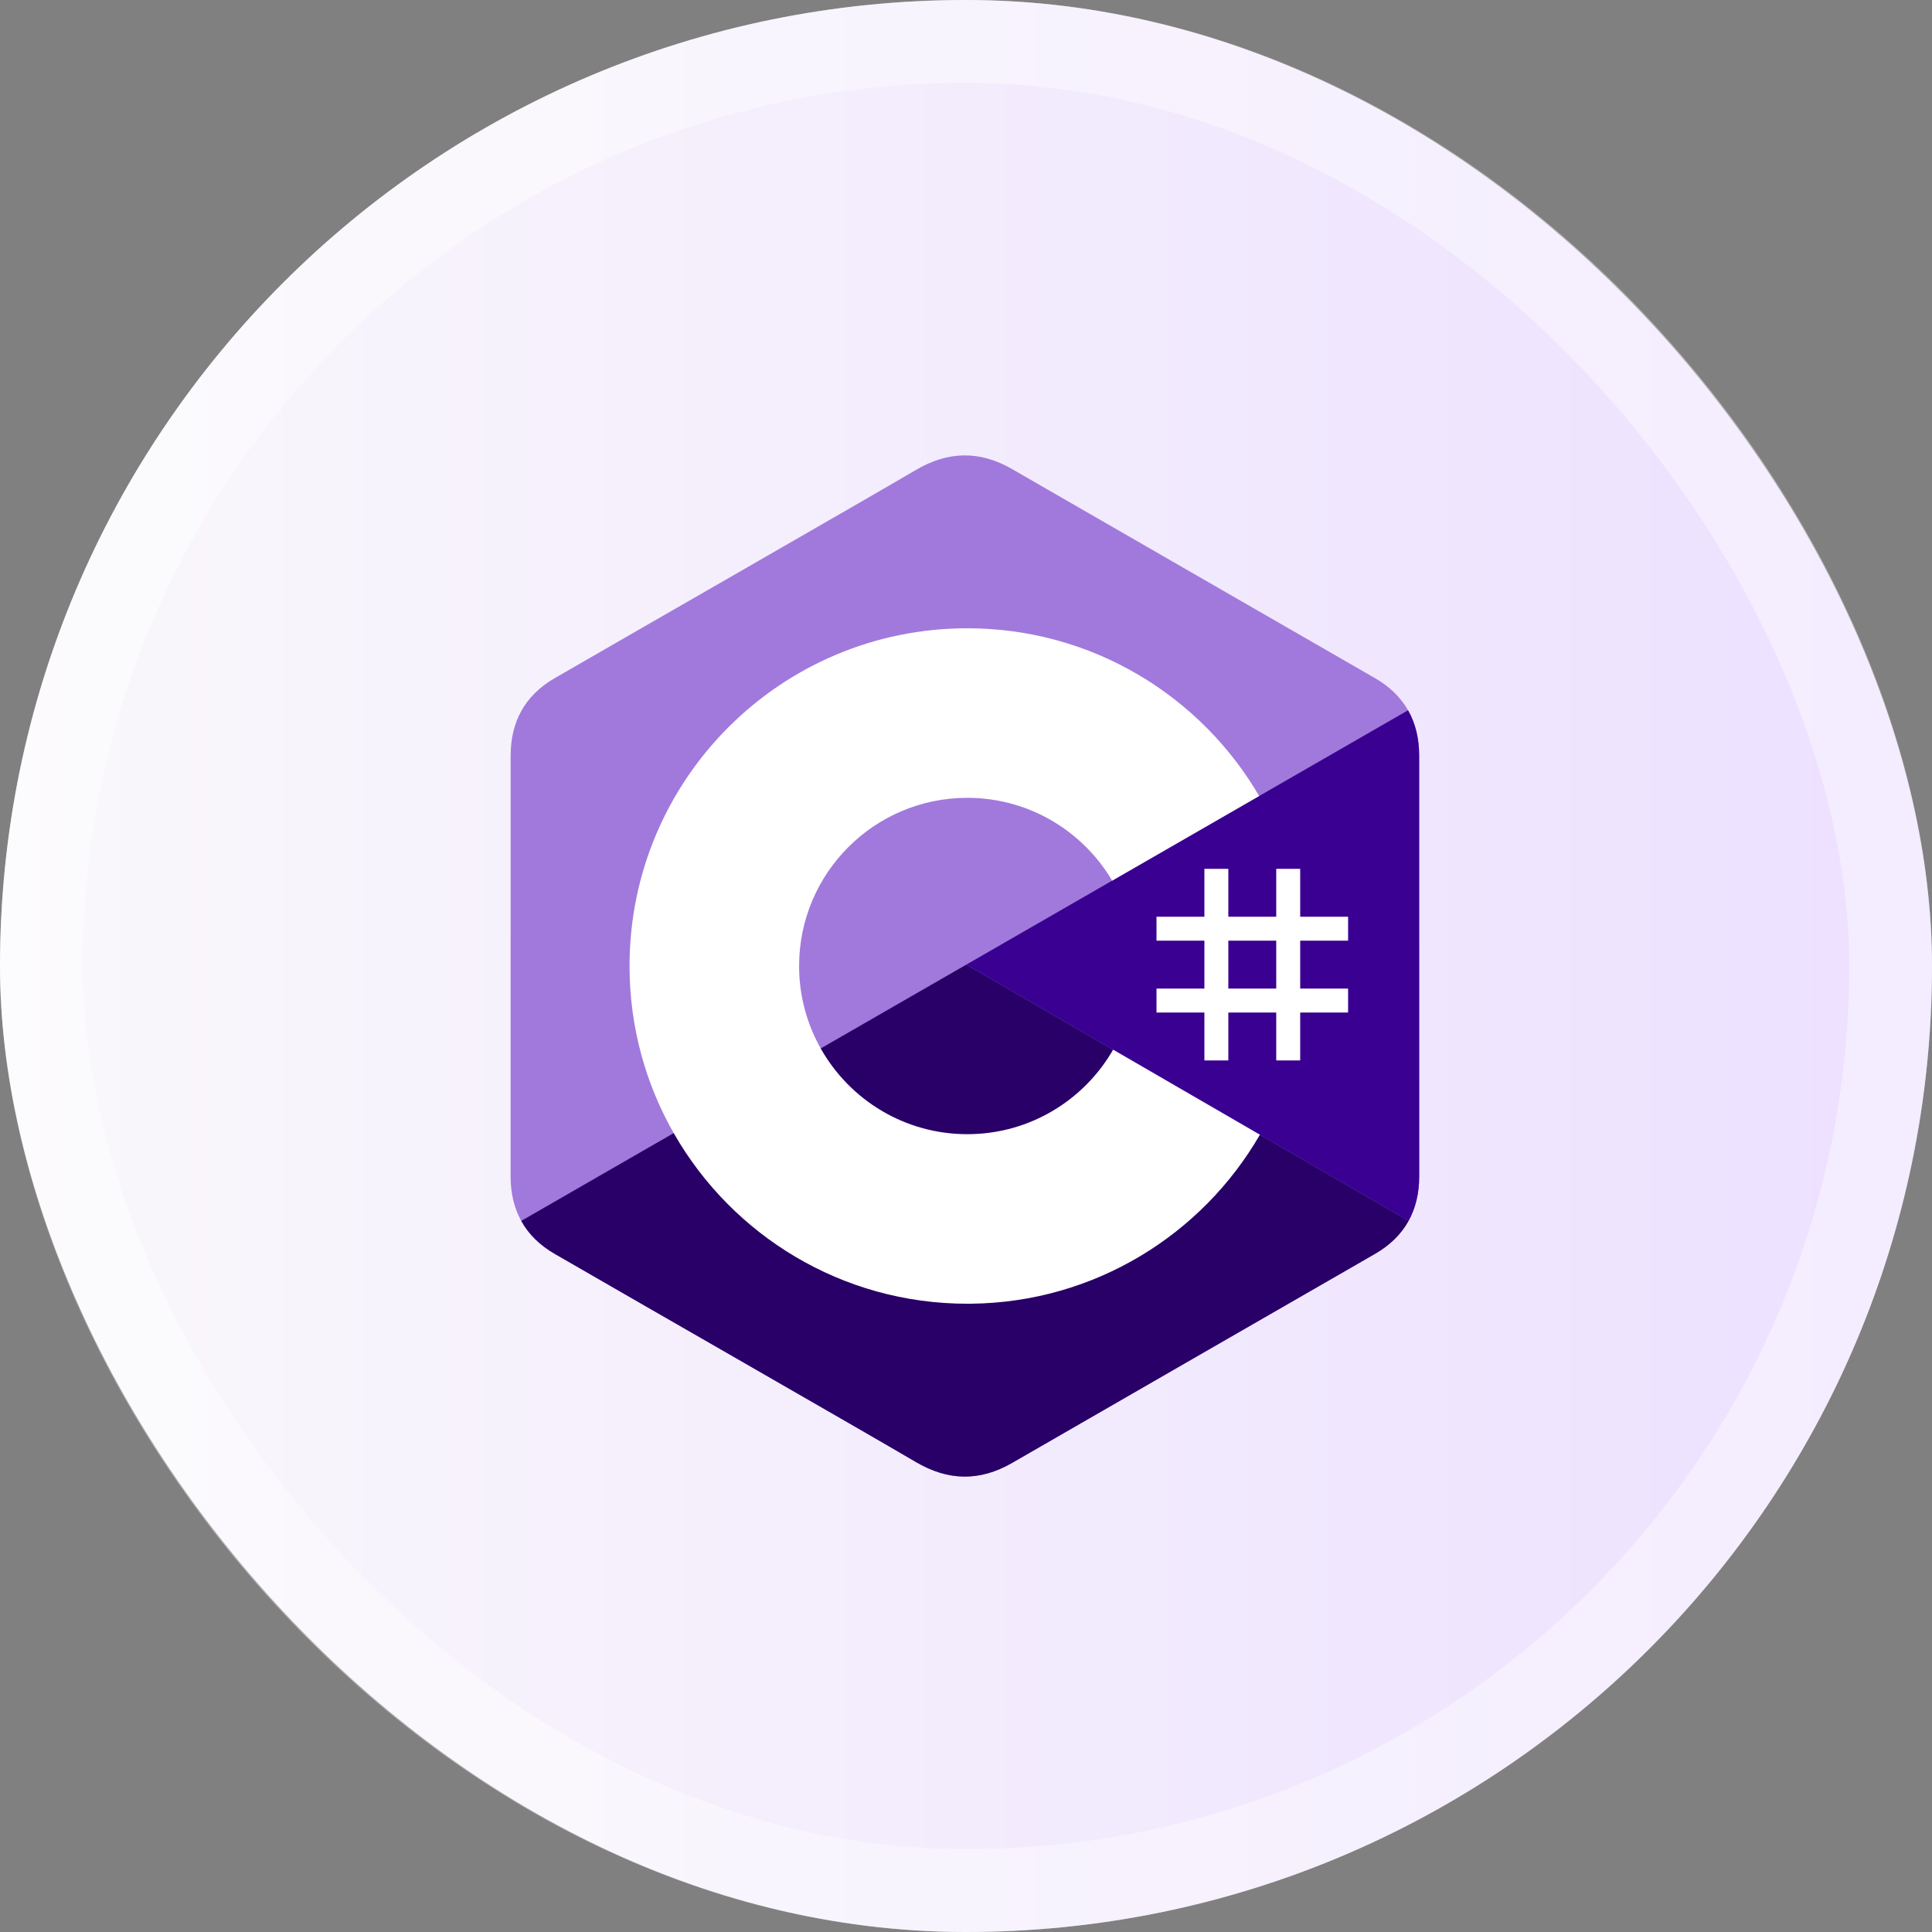
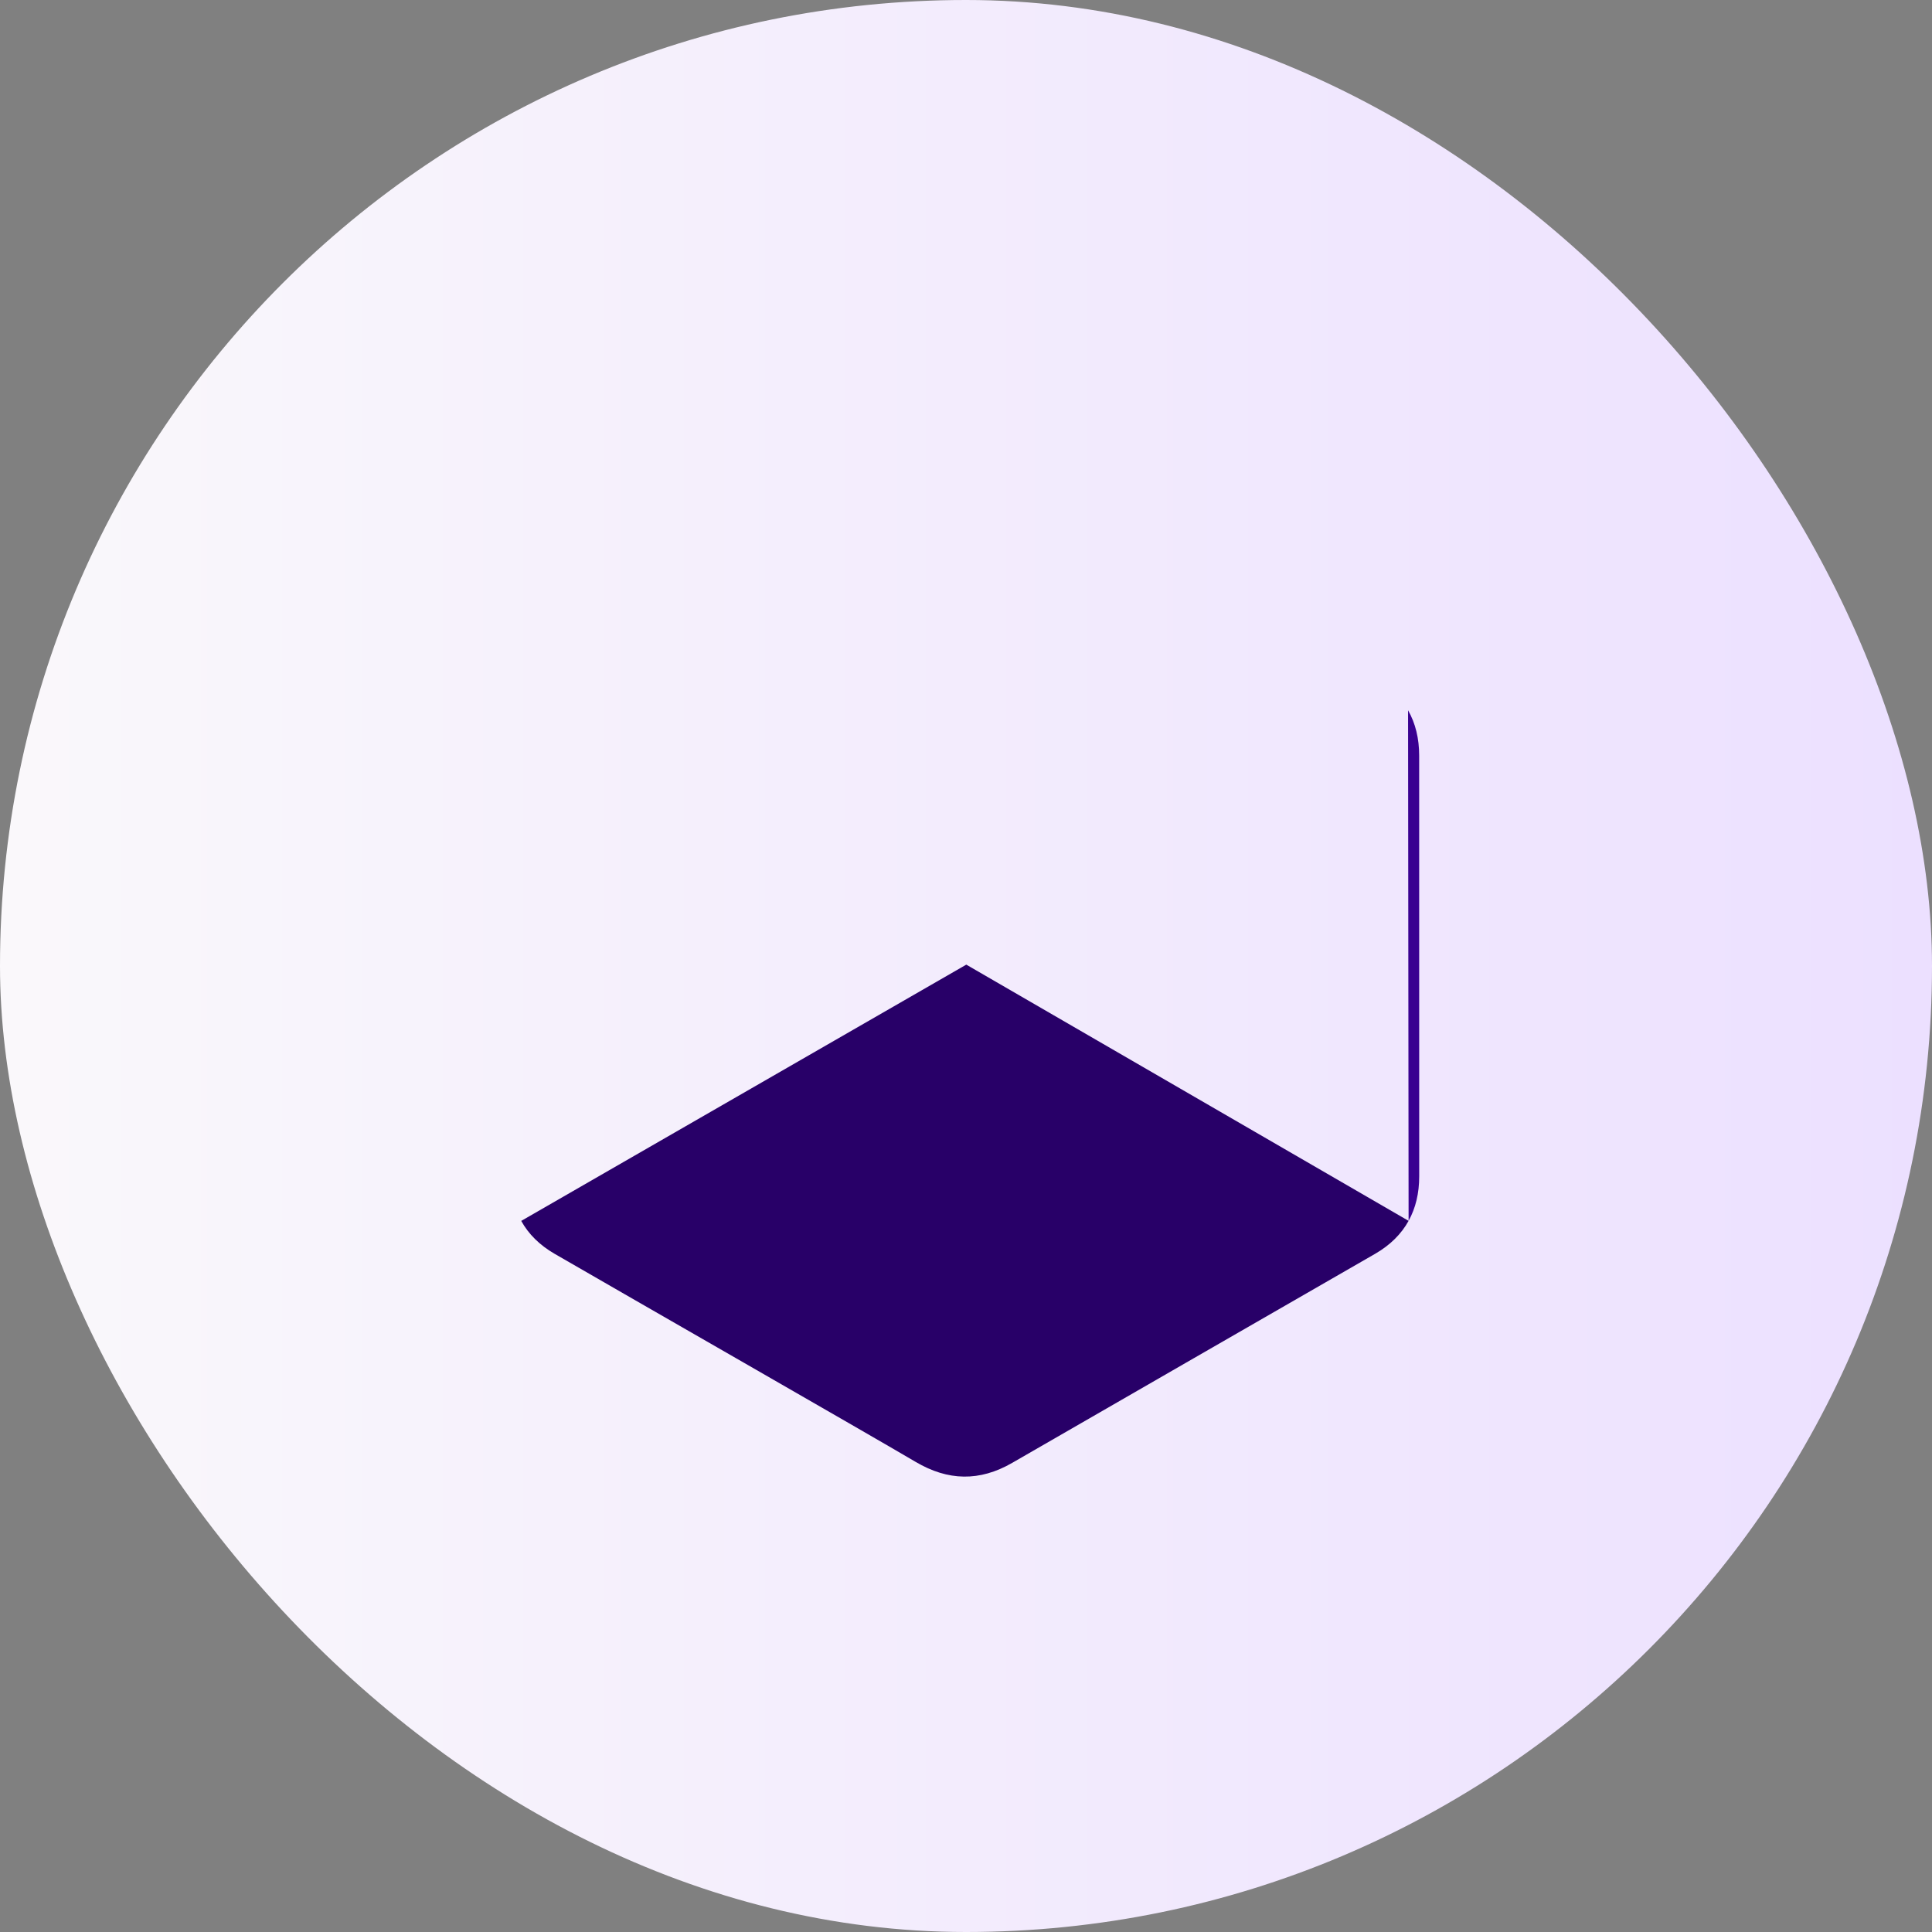
<svg xmlns="http://www.w3.org/2000/svg" width="140" height="140" viewBox="0 0 140 140" fill="none">
  <rect x="0" y="0" width="140" height="140" fill="#808080" stroke="none" />
  <rect width="140" height="140" rx="70" fill="url(#paint0_linear_184_103)" />
-   <rect x="3" y="3" width="134" height="134" rx="67" stroke="white" stroke-opacity="0.4" stroke-width="6" />
-   <path d="M102.838 54.756C102.837 53.512 102.571 52.412 102.033 51.469C101.504 50.541 100.713 49.763 99.651 49.148C90.886 44.094 82.112 39.055 73.349 33.996C70.987 32.632 68.697 32.682 66.352 34.065C62.863 36.123 45.396 46.13 40.191 49.145C38.047 50.386 37.004 52.285 37.003 54.754C37 64.918 37.003 75.082 37 85.246C37 86.463 37.255 87.541 37.77 88.471C38.299 89.427 39.101 90.226 40.188 90.855C45.393 93.869 62.863 103.876 66.351 105.934C68.697 107.318 70.987 107.368 73.35 106.003C82.113 100.944 90.887 95.906 99.654 90.852C100.74 90.223 101.543 89.423 102.072 88.468C102.585 87.539 102.841 86.46 102.841 85.243C102.841 85.243 102.841 64.92 102.838 54.756Z" fill="#A179DC" />
  <path d="M70.021 69.901L37.77 88.471C38.299 89.427 39.101 90.226 40.188 90.855C45.393 93.869 62.863 103.876 66.351 105.934C68.697 107.318 70.987 107.368 73.35 106.004C82.113 100.944 90.887 95.906 99.654 90.852C100.74 90.223 101.543 89.423 102.072 88.468L70.021 69.901Z" fill="#280068" />
-   <path d="M102.838 54.756C102.838 53.512 102.571 52.412 102.033 51.469L70.022 69.901L102.072 88.468C102.586 87.539 102.841 86.461 102.841 85.243C102.841 85.243 102.841 64.921 102.838 54.756Z" fill="#390091" />
-   <path d="M89.01 62.959V66.43H92.481V62.959H94.217V66.43H97.688V68.165H94.217V71.636H97.688V73.372H94.217V76.843H92.481V73.372H89.01V76.843H87.275V73.372H83.804V71.636H87.275V68.165H83.804V66.43H87.275V62.959H89.01ZM92.481 68.165H89.01V71.636H92.481V68.165Z" fill="white" />
-   <path d="M70.092 45.527C79.146 45.527 87.05 50.444 91.284 57.752L91.243 57.682L80.591 63.815C78.492 60.262 74.645 57.864 70.231 57.814L70.092 57.814C63.362 57.814 57.906 63.27 57.906 70C57.906 72.201 58.492 74.264 59.513 76.046C61.614 79.713 65.562 82.187 70.092 82.187C74.65 82.187 78.621 79.682 80.712 75.975L80.661 76.064L91.297 82.226C87.109 89.472 79.313 94.374 70.365 94.472L70.092 94.473C61.01 94.473 53.083 89.526 48.86 82.179C46.798 78.592 45.619 74.434 45.619 70C45.619 56.484 56.576 45.527 70.092 45.527Z" fill="white" />
+   <path d="M102.838 54.756C102.838 53.512 102.571 52.412 102.033 51.469L102.072 88.468C102.586 87.539 102.841 86.461 102.841 85.243C102.841 85.243 102.841 64.921 102.838 54.756Z" fill="#390091" />
  <defs>
    <linearGradient id="paint0_linear_184_103" x1="140" y1="70" x2="0" y2="70" gradientUnits="userSpaceOnUse">
      <stop stop-color="#ECE0FF" />
      <stop offset="1" stop-color="#FAF8FB" />
    </linearGradient>
  </defs>
</svg>